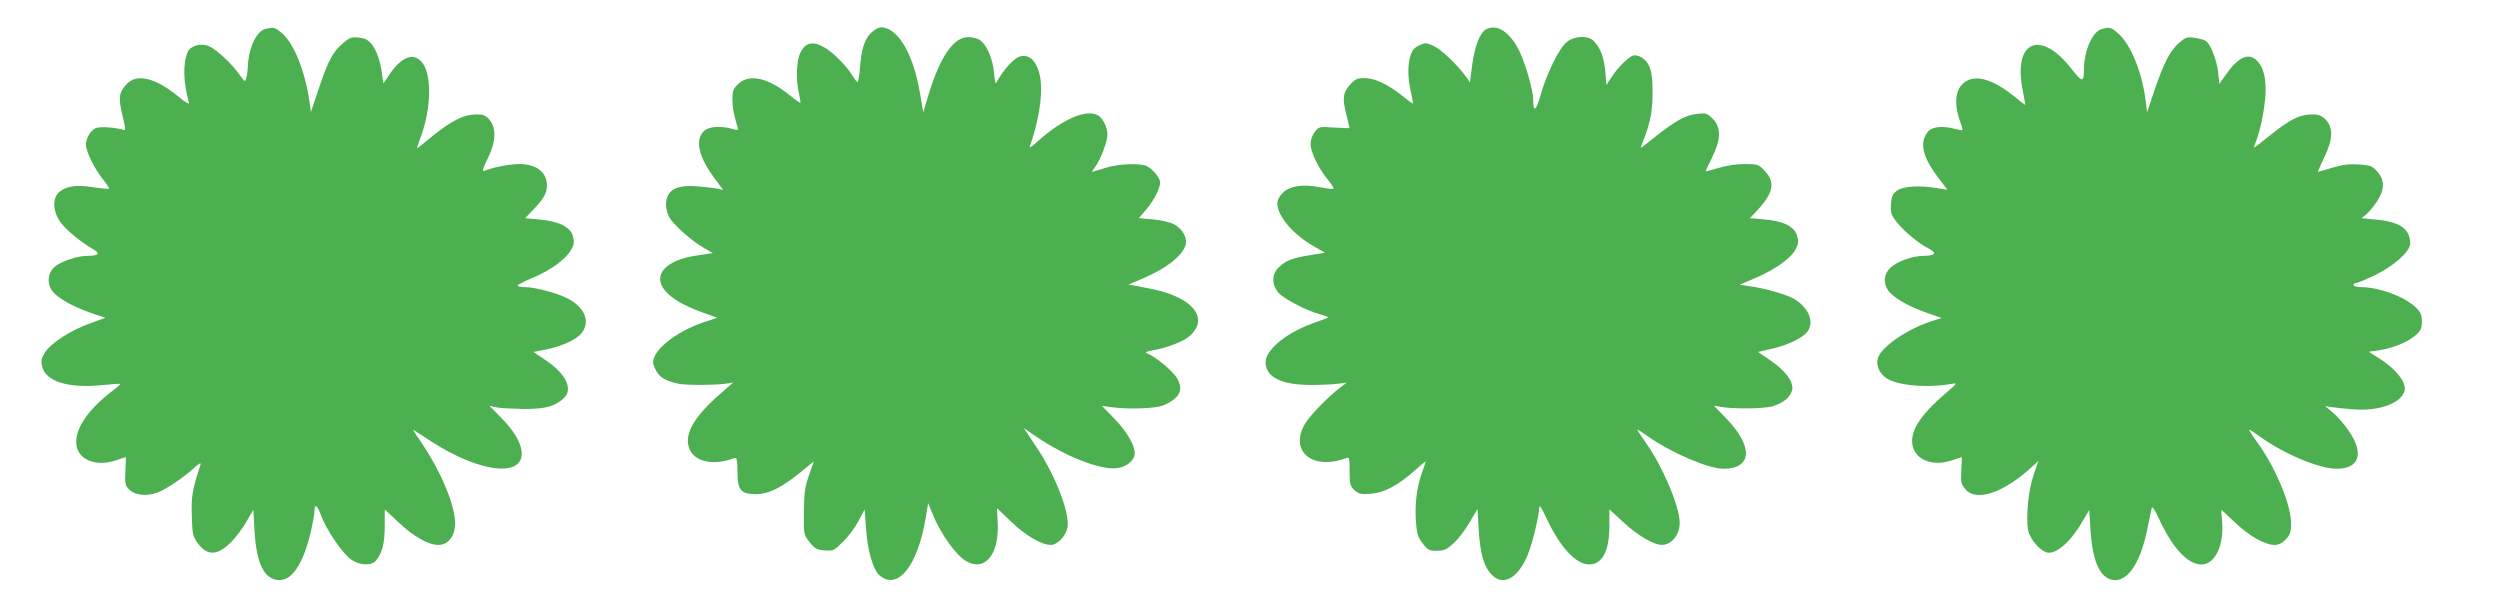
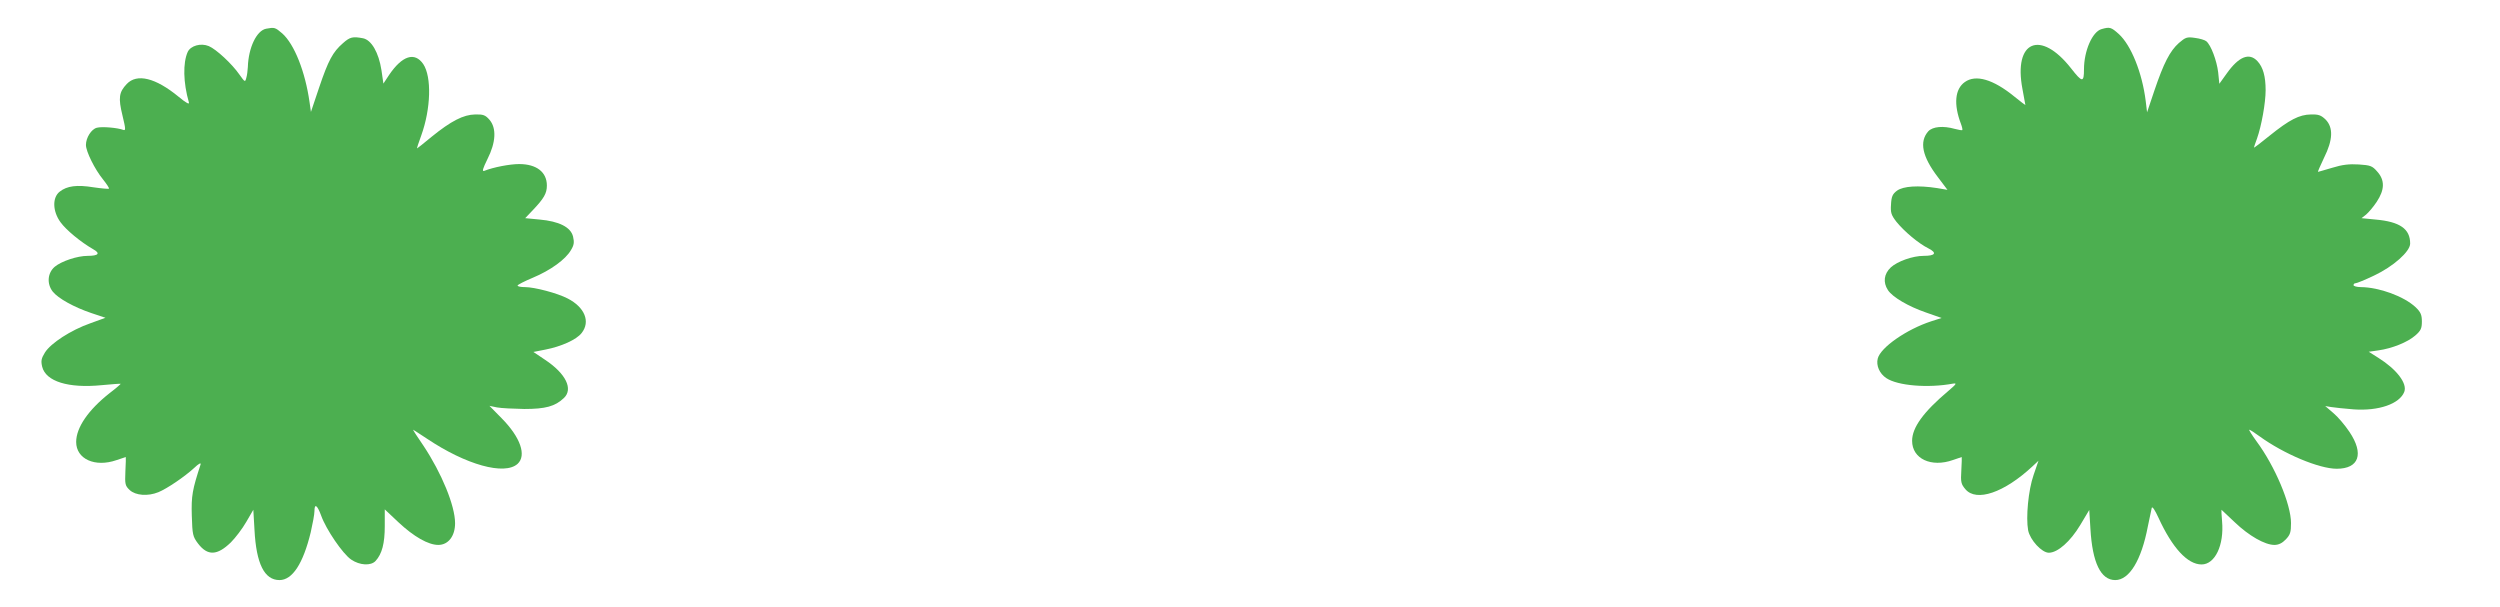
<svg xmlns="http://www.w3.org/2000/svg" version="1.0" width="1280pt" height="311pt" viewBox="0 0 1280 311" preserveAspectRatio="xMidYMid meet">
  <g transform="translate(0,311) scale(0.1,-0.1)" fill="#4caf50" stroke="none">
    <path d="M1363 2963 c-49 -9 -91 -97 -94 -196 -1 -18 -4 -43 -8 -56 -6 -23 -7 -22 -35 17 -38 55 -119 130 -157 146 -41 17 -93 2 -108 -30 -25 -56 -23 -157 6 -258 4 -13 -13 -4 -53 29 -118 97 -213 120 -265 65 -40 -42 -44 -71 -22 -161 17 -70 17 -79 4 -74 -29 11 -109 18 -135 11 -28 -7 -56 -51 -56 -88 0 -34 46 -126 87 -176 19 -24 33 -45 31 -48 -3 -2 -38 1 -79 7 -86 14 -136 7 -173 -22 -39 -30 -37 -101 4 -157 29 -40 103 -101 167 -138 38 -21 28 -34 -28 -34 -53 0 -134 -27 -169 -56 -37 -32 -41 -87 -10 -127 28 -35 109 -80 198 -110 l72 -24 -77 -28 c-100 -35 -203 -102 -233 -150 -19 -31 -21 -43 -14 -73 19 -75 134 -111 305 -94 52 5 95 8 97 7 1 -1 -24 -23 -57 -48 -109 -86 -171 -176 -171 -250 0 -87 96 -131 206 -93 26 9 48 16 48 16 1 0 0 -33 -2 -73 -3 -67 -1 -74 22 -96 30 -28 93 -33 147 -11 44 18 134 79 183 124 23 22 36 29 33 18 -42 -129 -48 -160 -45 -262 3 -98 5 -107 32 -143 49 -64 98 -62 168 6 23 23 59 70 79 105 l36 62 6 -103 c9 -174 51 -257 128 -257 66 0 121 84 160 245 10 44 19 92 19 108 0 41 14 32 34 -22 25 -71 111 -197 154 -226 44 -30 101 -33 125 -7 33 36 47 90 47 178 l0 86 70 -66 c79 -74 153 -116 204 -116 51 0 86 45 86 111 0 90 -69 257 -162 397 -31 45 -55 82 -53 82 1 0 33 -21 71 -46 200 -134 397 -189 464 -129 47 43 15 136 -82 234 l-62 63 39 -8 c21 -4 84 -7 139 -8 108 0 158 13 203 56 49 46 10 125 -95 195 l-61 41 61 12 c82 16 160 51 186 85 46 58 16 132 -72 177 -52 27 -169 58 -218 58 -21 0 -38 3 -38 8 0 4 35 22 78 40 91 38 168 94 195 141 16 26 18 40 11 70 -12 48 -71 78 -172 87 l-73 7 39 41 c57 60 72 86 72 126 0 69 -53 110 -142 110 -47 0 -132 -16 -179 -35 -12 -4 -7 12 17 61 43 85 47 158 10 201 -21 24 -32 28 -73 27 -60 -1 -123 -33 -224 -115 -39 -33 -73 -59 -74 -59 -1 0 8 30 22 67 49 136 54 299 10 365 -44 64 -108 43 -175 -56 l-29 -44 -10 69 c-14 90 -51 154 -94 163 -53 10 -67 7 -103 -25 -52 -45 -75 -88 -122 -227 l-42 -125 -7 49 c-22 157 -78 298 -140 353 -36 31 -40 32 -82 24z" />
-     <path d="M4460 2942 c-34 -34 -49 -82 -57 -179 -3 -40 -9 -73 -12 -73 -4 0 -14 13 -24 29 -31 53 -105 127 -151 151 -56 31 -93 21 -118 -30 -20 -40 -24 -139 -7 -209 5 -24 8 -45 7 -47 -2 -2 -26 15 -53 37 -112 91 -208 113 -264 60 -27 -25 -31 -36 -31 -78 0 -44 7 -79 25 -140 7 -21 5 -22 -26 -13 -62 18 -123 12 -147 -13 -45 -48 -24 -133 61 -246 l40 -54 -29 7 c-16 3 -63 9 -104 12 -111 9 -160 -20 -160 -96 0 -17 7 -44 15 -59 19 -38 113 -122 175 -158 l50 -29 -81 -12 c-162 -23 -231 -101 -163 -181 34 -40 93 -75 189 -110 l77 -28 -69 -23 c-151 -50 -276 -156 -257 -217 19 -58 49 -81 129 -98 36 -8 195 -7 244 1 l36 6 -50 -43 c-136 -117 -192 -200 -182 -272 12 -86 117 -118 238 -72 11 4 14 -10 15 -71 0 -94 17 -114 95 -114 63 0 131 33 225 110 l71 58 -25 -71 c-21 -60 -25 -91 -26 -189 -1 -116 -1 -116 30 -155 27 -33 37 -38 77 -41 44 -3 50 0 94 45 27 26 62 74 79 106 l31 59 7 -96 c8 -119 37 -218 73 -245 92 -73 192 54 233 299 l12 74 23 -56 c43 -105 123 -216 177 -244 95 -50 166 43 156 205 l-4 70 72 -69 c73 -71 156 -120 205 -120 32 0 75 44 84 87 15 72 -61 270 -161 418 l-62 93 66 -45 c147 -100 325 -170 410 -160 50 5 92 41 92 77 0 41 -43 114 -104 176 l-64 66 42 -6 c87 -13 231 -8 271 8 85 36 107 79 71 140 -22 38 -115 114 -156 128 -8 3 3 9 25 13 83 14 169 48 201 79 98 95 1 201 -221 241 l-97 18 75 32 c118 51 194 110 216 166 14 38 -14 89 -61 112 -20 10 -68 21 -107 24 l-70 6 39 46 c40 48 70 107 70 138 -1 22 -37 66 -67 82 -34 17 -145 13 -215 -9 -34 -11 -64 -20 -66 -20 -2 0 6 13 17 28 28 40 61 127 61 163 0 37 -24 85 -49 99 -63 33 -186 -22 -320 -144 -19 -18 -32 -24 -28 -15 56 161 73 314 42 394 -22 60 -62 82 -104 61 -29 -15 -76 -69 -102 -116 -13 -24 -14 -22 -20 41 -8 73 -37 139 -71 163 -12 9 -39 16 -60 16 -76 0 -144 -99 -204 -295 l-27 -90 -17 100 c-35 203 -114 335 -200 335 -12 0 -34 -13 -50 -28z" />
-     <path d="M7607 2959 c-30 -18 -56 -84 -69 -179 l-12 -92 -20 29 c-43 60 -128 141 -166 158 -38 17 -43 17 -75 2 -25 -12 -36 -26 -44 -54 -15 -51 -13 -116 3 -185 7 -32 12 -58 9 -58 -2 0 -27 18 -55 41 -75 59 -140 89 -192 89 -38 0 -48 -5 -75 -35 -36 -41 -39 -71 -16 -158 8 -32 15 -60 15 -62 0 -2 -35 -1 -78 2 -77 5 -79 5 -100 -22 -13 -16 -22 -42 -22 -62 0 -40 39 -122 87 -181 20 -24 33 -45 30 -48 -3 -3 -32 0 -66 7 -89 17 -155 8 -191 -26 -18 -17 -30 -39 -30 -54 0 -68 79 -161 190 -224 l54 -31 -74 -12 c-93 -15 -127 -28 -162 -62 -37 -34 -38 -88 -3 -130 26 -31 144 -93 213 -111 23 -7 42 -13 42 -15 0 -3 -27 -13 -61 -25 -145 -49 -259 -139 -259 -205 0 -77 79 -117 234 -117 49 0 110 3 135 6 l46 6 -30 -23 c-63 -47 -158 -145 -183 -187 -83 -141 38 -242 211 -176 15 6 17 0 17 -67 0 -66 3 -77 24 -97 22 -20 33 -23 84 -19 69 5 139 42 228 121 30 27 54 47 54 45 0 -2 -9 -30 -21 -62 -26 -75 -36 -162 -29 -251 4 -57 10 -77 34 -107 25 -34 33 -38 72 -38 38 0 51 6 87 39 24 22 61 70 82 108 l40 67 6 -109 c8 -121 26 -185 66 -227 59 -62 137 -18 186 104 25 62 56 194 58 240 0 15 12 -2 34 -49 71 -154 153 -243 222 -243 67 0 103 70 103 197 l0 85 71 -65 c74 -69 156 -117 198 -117 50 1 91 52 91 113 0 84 -88 291 -176 414 -25 35 -43 63 -40 63 3 0 27 -15 53 -34 119 -84 310 -166 387 -166 149 0 154 115 11 261 l-60 62 35 -6 c65 -12 225 -10 266 3 56 17 93 48 100 85 8 41 -37 100 -115 152 l-60 41 69 16 c82 18 162 57 184 88 36 51 8 120 -67 167 -35 22 -154 56 -231 66 l-49 7 79 34 c103 44 183 101 207 147 16 31 17 42 7 73 -15 46 -72 73 -170 81 l-70 6 39 42 c81 87 91 143 37 199 -32 35 -36 36 -104 36 -42 0 -96 -8 -133 -20 -35 -10 -64 -18 -66 -17 -1 1 14 33 33 71 46 93 47 154 3 198 -28 28 -34 30 -81 25 -59 -7 -109 -35 -213 -117 -41 -33 -75 -59 -75 -58 0 2 9 27 20 55 32 84 42 141 41 240 0 101 -14 141 -56 169 -13 8 -32 13 -43 10 -25 -8 -79 -62 -111 -111 l-26 -40 -6 71 c-7 72 -25 120 -60 155 -29 29 -99 26 -138 -7 -39 -32 -102 -161 -134 -273 -23 -81 -37 -89 -37 -22 0 47 -39 183 -70 248 -49 100 -117 144 -173 112z" />
    <path d="M10760 2961 c-47 -13 -90 -111 -90 -206 0 -69 -9 -68 -66 5 -157 200 -296 141 -249 -106 8 -43 15 -80 15 -82 0 -1 -26 19 -57 44 -108 88 -197 114 -253 74 -51 -36 -58 -114 -20 -214 6 -16 9 -30 7 -32 -2 -2 -19 1 -38 6 -60 17 -113 12 -136 -12 -47 -53 -32 -129 49 -235 l49 -65 -53 9 c-97 15 -173 10 -205 -13 -23 -17 -29 -30 -31 -71 -3 -42 1 -54 28 -89 40 -49 112 -110 164 -136 45 -23 35 -38 -25 -38 -56 0 -134 -28 -168 -59 -35 -33 -41 -76 -15 -116 23 -36 105 -84 195 -115 l80 -28 -53 -17 c-126 -41 -260 -134 -274 -191 -9 -35 9 -77 44 -100 58 -39 214 -52 342 -28 21 3 16 -3 -25 -38 -127 -107 -185 -187 -185 -255 0 -92 98 -138 210 -98 23 8 43 15 44 15 1 0 0 -31 -2 -68 -4 -61 -1 -71 21 -97 56 -66 198 -18 343 117 l31 29 -25 -73 c-27 -77 -40 -217 -28 -283 10 -50 70 -115 106 -115 45 0 110 57 161 142 l46 77 6 -97 c10 -173 53 -262 127 -262 72 0 134 101 167 275 9 44 18 87 20 95 3 9 17 -13 34 -50 71 -155 149 -240 221 -240 69 0 116 99 105 221 -3 33 -4 59 -3 59 0 0 31 -29 68 -64 72 -69 154 -116 203 -116 21 0 40 9 58 28 23 24 27 37 27 84 0 96 -82 291 -177 419 -24 33 -40 59 -37 59 4 0 27 -15 53 -34 124 -90 305 -166 395 -166 114 0 141 76 65 189 -22 33 -59 77 -82 96 l-42 36 30 -5 c17 -3 69 -8 116 -12 128 -9 235 28 259 90 16 43 -39 115 -133 174 l-49 31 49 7 c71 10 150 42 189 76 29 25 34 37 34 72 0 34 -6 48 -32 73 -60 56 -186 102 -280 103 -21 0 -38 5 -38 10 0 6 5 10 11 10 6 0 48 17 94 39 98 46 185 123 185 164 0 75 -52 112 -178 123 l-71 7 23 18 c13 11 38 40 55 66 41 62 42 111 2 155 -25 29 -35 32 -94 36 -48 3 -85 -1 -136 -17 -38 -11 -71 -21 -73 -21 -2 0 12 32 31 72 46 92 48 155 8 196 -23 22 -36 27 -75 26 -60 -1 -110 -27 -212 -109 -44 -36 -80 -63 -80 -61 0 2 7 23 16 47 23 65 44 183 44 247 0 71 -13 118 -42 149 -42 45 -95 24 -157 -63 l-38 -53 -6 59 c-7 59 -37 140 -61 159 -7 6 -33 14 -58 17 -41 6 -48 3 -82 -26 -46 -41 -78 -103 -126 -245 l-37 -110 -7 58 c-18 145 -75 286 -138 343 -39 35 -46 37 -88 25z" />
  </g>
</svg>